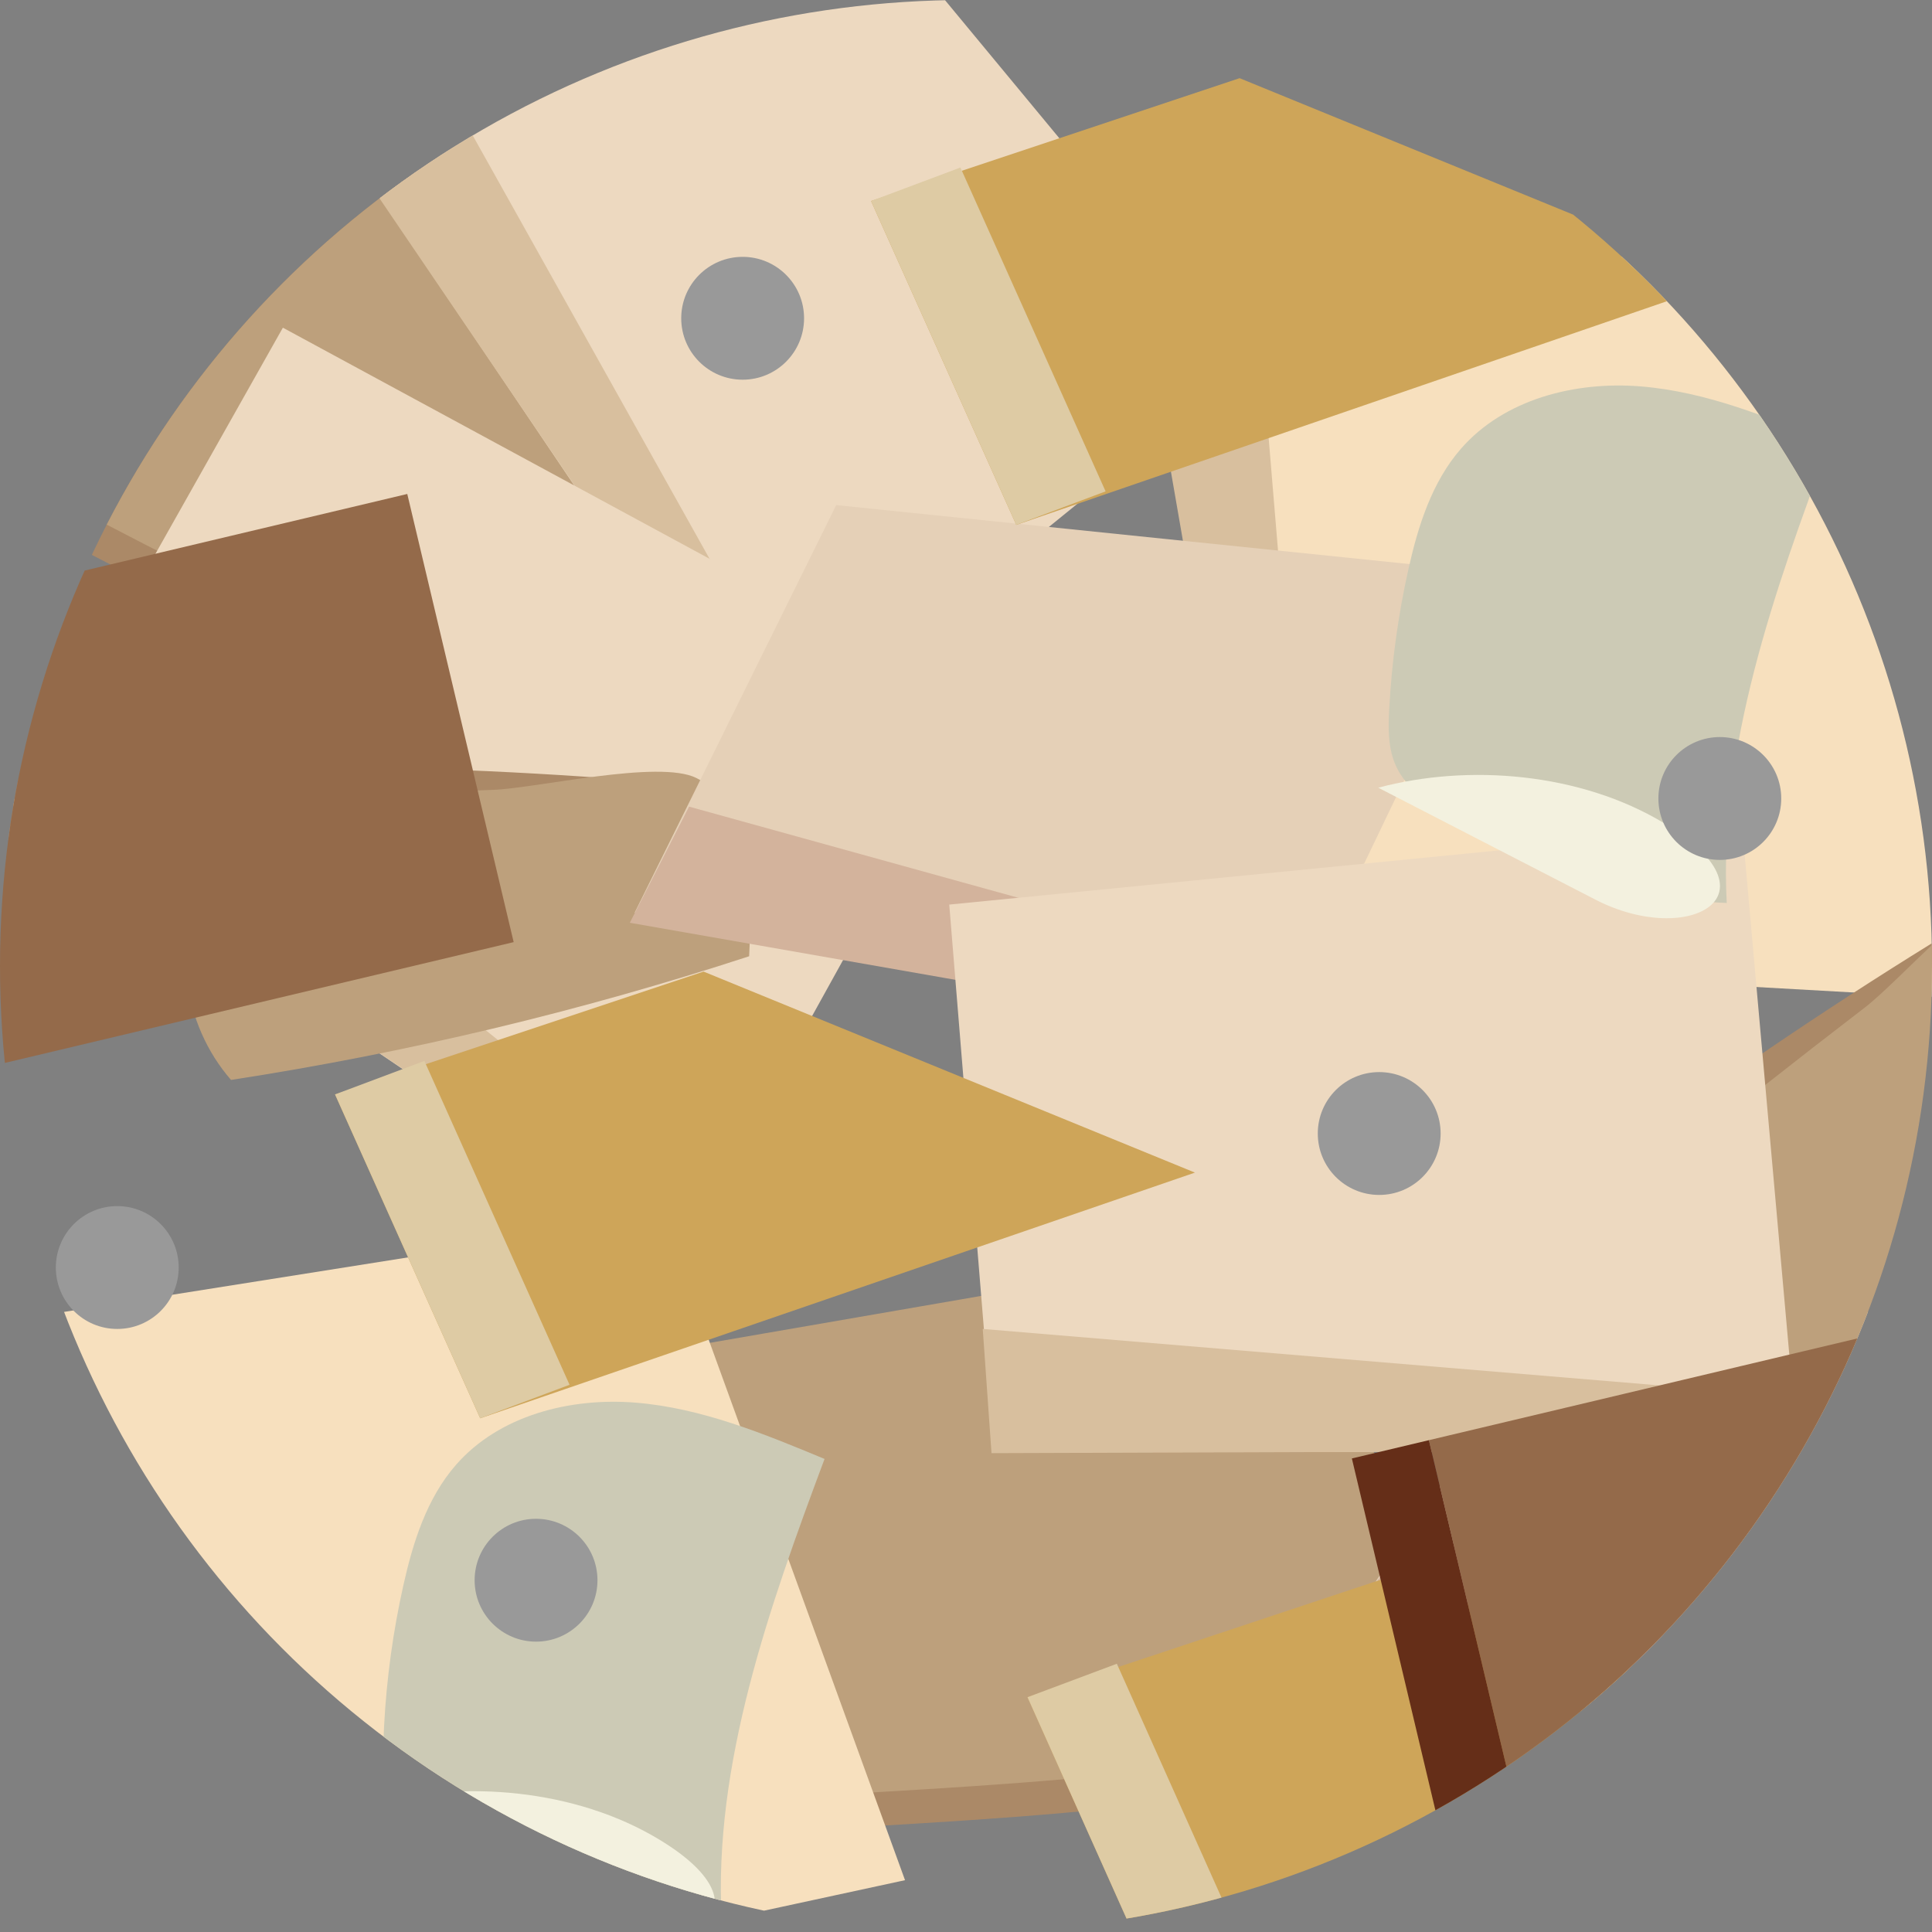
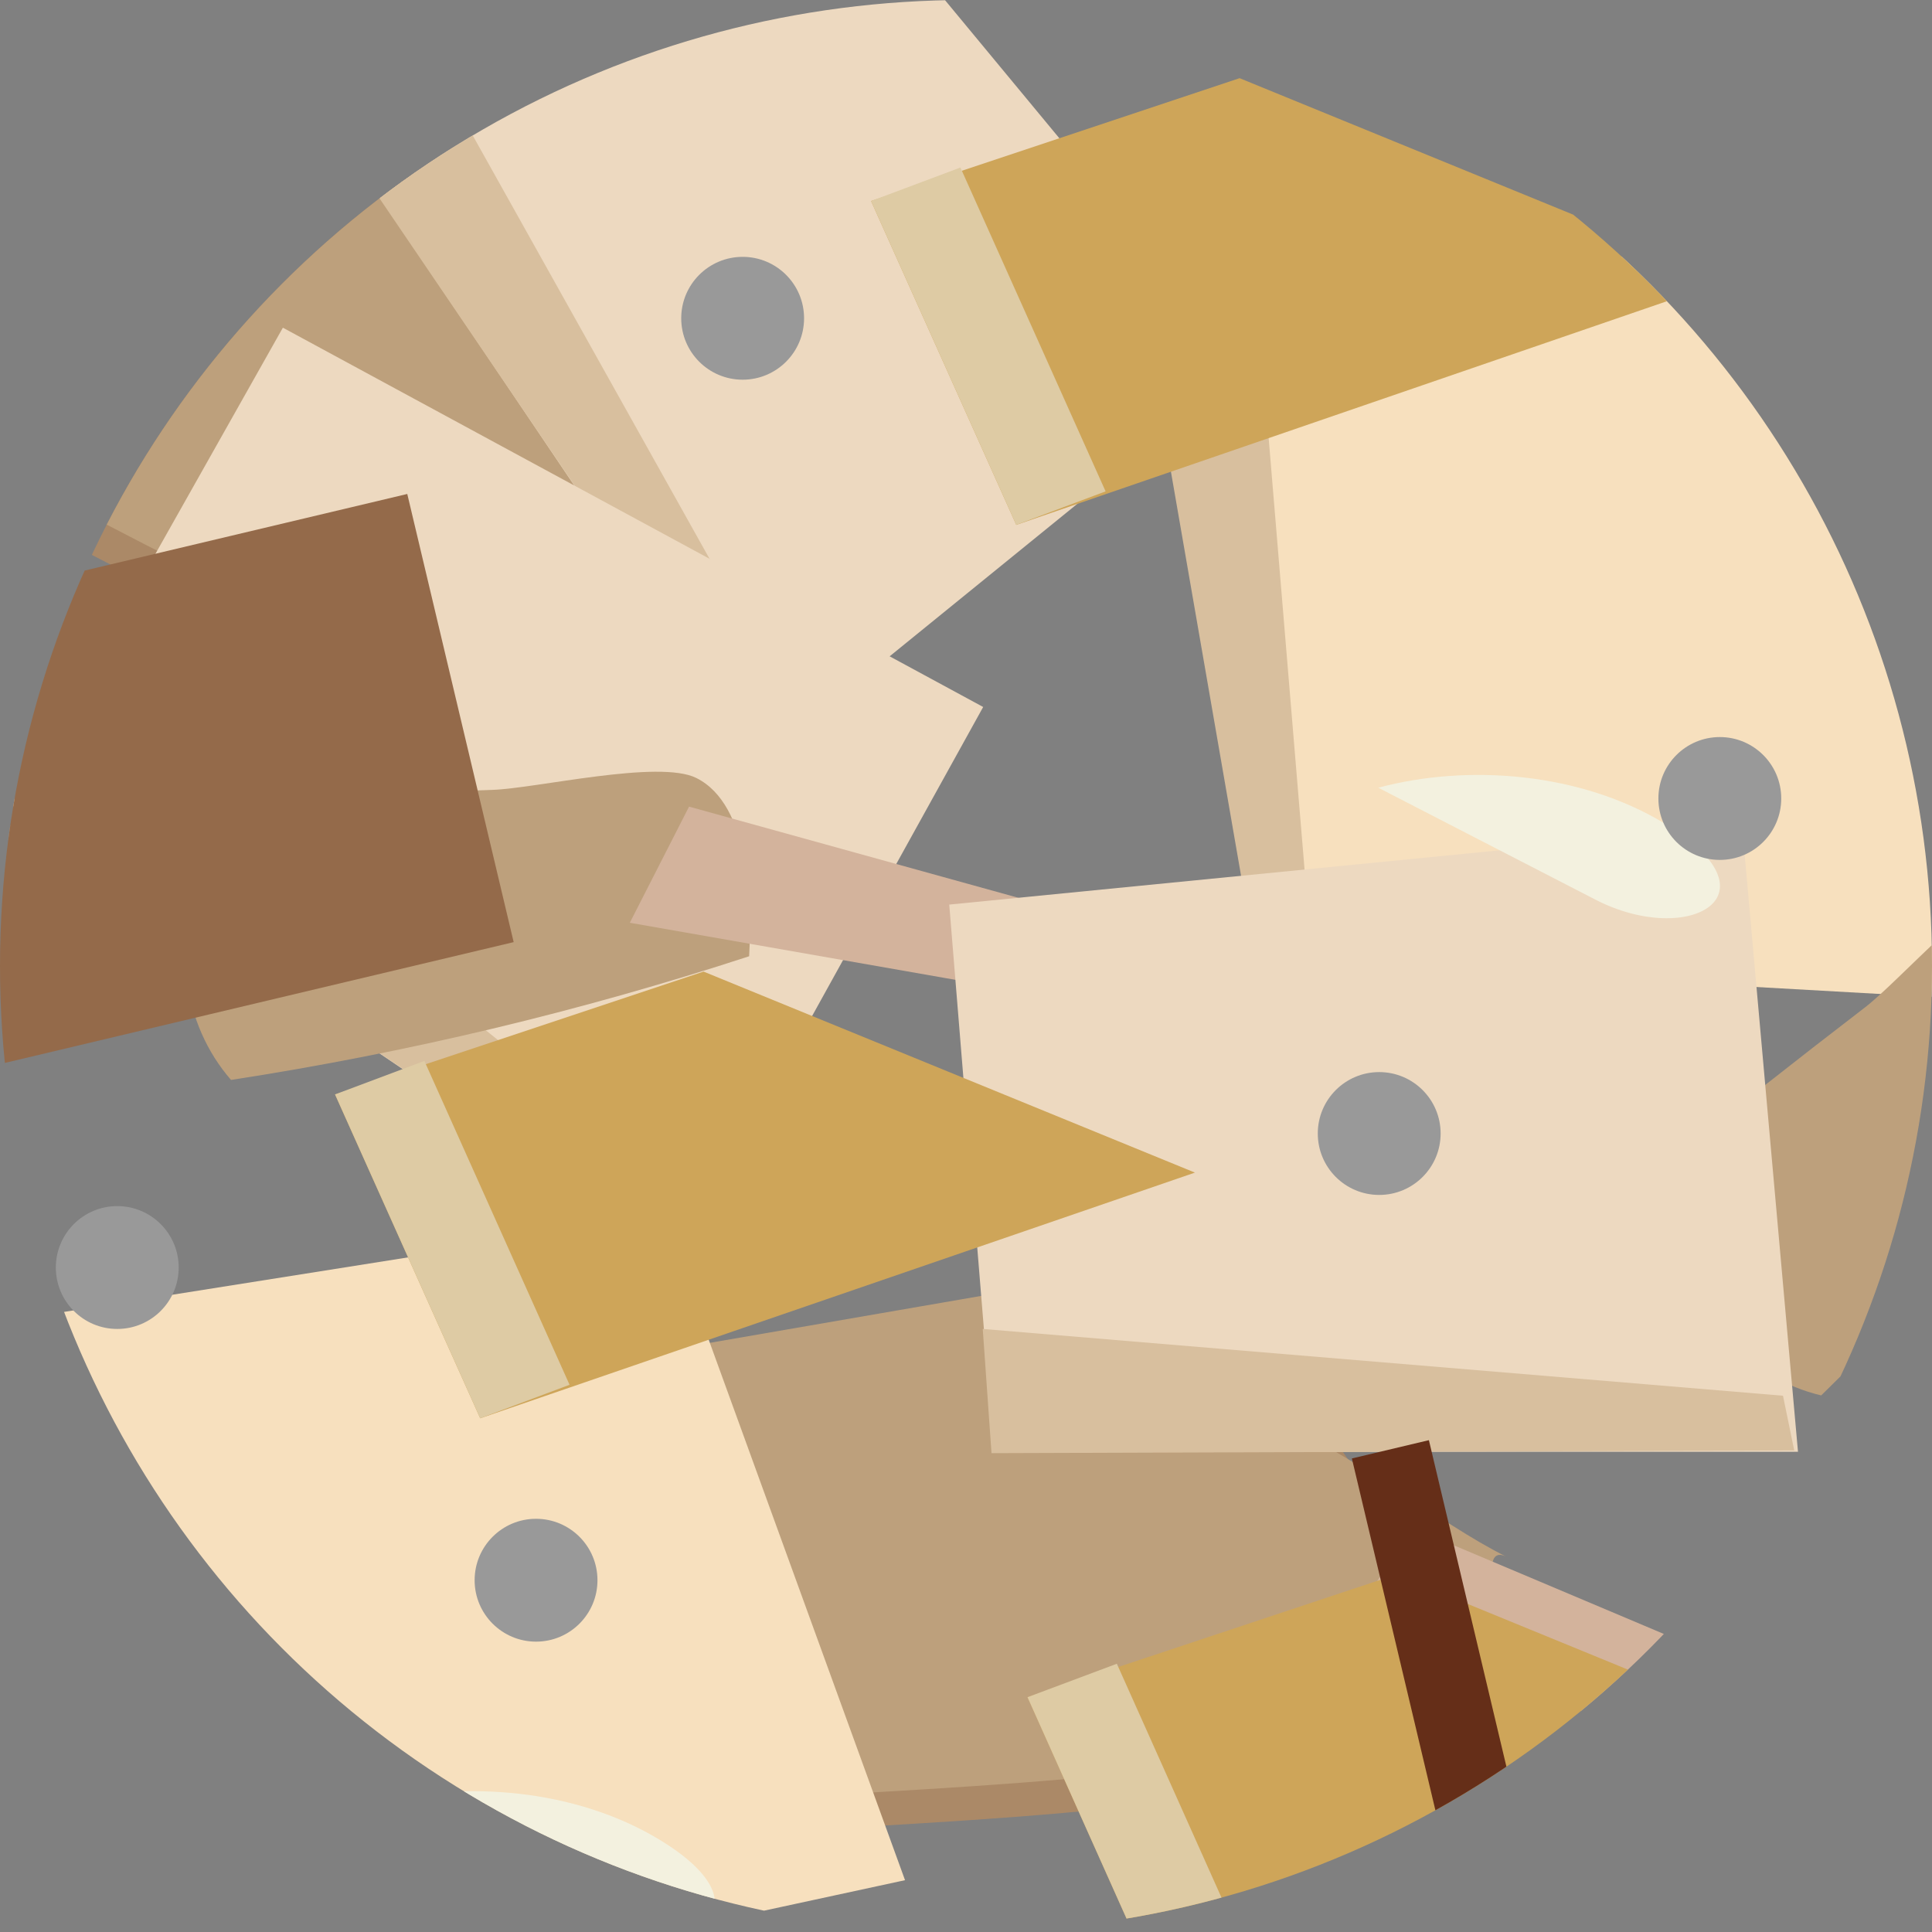
<svg xmlns="http://www.w3.org/2000/svg" xmlns:xlink="http://www.w3.org/1999/xlink" version="1.1" id="chip_d" x="0px" y="0px" width="173px" height="173px" viewBox="0 0 173 173" enable-background="new 0 0 173 173" xml:space="preserve">
  <rect x="0" y="0" width="173" height="173" fill="#808080" stroke="none" />
  <symbol id="新規シンボル_1" viewBox="-39.103 -23.811 78.206 47.622">
-     <polygon fill="#E5D0B7" points="-20.621,23.811 39.103,17.666 19.211,-23.811 -38.671,-12.687  " />
    <polygon fill="#D3B39C" points="-33.798,-3.19 21.533,-18.511 19.211,-23.811 -39.103,-13.589  " />
  </symbol>
  <symbol id="新規シンボル_11" viewBox="-5.5 -5.5 11 11">
    <circle fill="#999999" cx="0" cy="0" r="5.5" />
  </symbol>
  <symbol id="新規シンボル_2" viewBox="-38 -28.061 76 56.121">
    <polygon fill="#EDD9C0" points="33,28.061 -38,21.061 -34,-27.939 38,-27.939  " />
    <polygon fill="#D8BF9E" points="-35,-16.939 36.657,-22.919 37.664,-27.817 -34.216,-28.061  " />
  </symbol>
  <symbol id="新規シンボル_3" viewBox="-42.648 -36 85.297 72">
    <polygon fill="#F7E0BE" points="-42.352,36 37.648,27 42.648,-36 -28.352,-32  " />
    <polygon fill="#D8BF9E" points="-31.352,34 -25.852,-32.063 -30.65,-33.471 -42.648,35.654  " />
  </symbol>
  <symbol id="新規シンボル_4" viewBox="-34.646 -14.056 69.291 28.112">
-     <path fill="#AB8967" d="M28.411,12.428c-7.523-0.476-60.259-8.275-62.955-2.176c-1.949,4.409,24.565,3.779,28.403,3.766   C5.393,13.982,16.924,13.452,28.411,12.428z" />
    <path fill="#BDA07C" d="M-33.771,9.291c5.666-5.222,11.698-10.047,18.036-14.429c0.365-3.276,1.751-6.431,3.916-8.917   C3.912-11.633,19.445-7.925,34.575-2.981c0.251,4.821,0.077,13.571-4.732,15.965c-3.363,1.674-14.314-0.935-18.257-1.066   c-7.849-0.261-15.695-0.623-23.534-1.084C-15.175,10.644-31.708,7.39-33.771,9.291z" />
  </symbol>
  <symbol id="新規シンボル_5" viewBox="-53.898 -31.653 107.795 63.306">
    <path fill="#AB8967" d="M-28.27-31.653c1.238,3.409,2.476,6.818,3.713,10.227c-1.245,1.263-2.489,2.525-3.734,3.788   c0.771,1.669,1.542,3.338,2.313,5.007c-11.394-1.86-23.575,5.734-26.921,16.783c1.832,2.198,3.663,4.396,5.495,6.594   c-3.149-0.316-6.285,2.338-6.494,5.496c20.871,3.609,41.742,7.219,62.613,10.828c4.344,0.751,9.016,1.463,12.998-0.429   c5.078-2.413,7.396-8.183,10.209-13.051C36.468,5.724,43.365-0.761,51.494-4.813c-4.556,2.271,1.778-13.882,1.877-14.081   C29.699-29.095-2.746-30.048-28.27-31.653z" />
-     <path fill="#BDA07C" d="M-27.743-27.848c1.238,3.409,2.476,6.818,3.713,10.227c-1.245,1.263-2.489,2.525-3.734,3.788   c0.771,1.669,1.542,3.338,2.313,5.007c-11.394-1.86-23.575,5.734-26.921,16.783c1.832,2.198,3.663,4.396,5.495,6.594   c-3.149-0.316-6.285,2.338-6.494,5.496c20.871,3.609,41.742,7.219,62.613,10.828c4.344,0.751,9.016,1.463,12.998-0.429   c5.078-2.413,7.396-8.183,10.209-13.051C36.994,9.529,43.892,3.045,52.021-1.008c-4.556,2.271,1.778-13.882,1.877-14.081   C30.226-25.29-2.22-26.243-27.743-27.848z" />
+     <path fill="#BDA07C" d="M-27.743-27.848c1.238,3.409,2.476,6.818,3.713,10.227c-1.245,1.263-2.489,2.525-3.734,3.788   c0.771,1.669,1.542,3.338,2.313,5.007c-11.394-1.86-23.575,5.734-26.921,16.783c1.832,2.198,3.663,4.396,5.495,6.594   c-3.149-0.316-6.285,2.338-6.494,5.496c20.871,3.609,41.742,7.219,62.613,10.828c5.078-2.413,7.396-8.183,10.209-13.051C36.994,9.529,43.892,3.045,52.021-1.008c-4.556,2.271,1.778-13.882,1.877-14.081   C30.226-25.29-2.22-26.243-27.743-27.848z" />
  </symbol>
  <symbol id="新規シンボル_6" viewBox="-38.5 -20 77 40">
    <polygon fill="#CEA559" points="-5.5,20 38.5,2 -25.5,-20 -38.5,9  " />
    <polygon fill="#DECBA4" points="-30.5,12 -17.5,-17 -25.5,-20 -38.5,9  " />
  </symbol>
  <symbol id="新規シンボル_7" viewBox="-20.209 -23.852 40.419 47.704">
-     <path fill="#CCCAB5" d="M20.209,18.731c-5.452,2.265-11.015,4.558-16.899,5.039s-12.249-1.137-16.124-5.591   c-2.59-2.977-3.823-6.886-4.686-10.736c-0.93-4.146-1.509-8.371-1.731-12.615c-0.084-1.603-0.108-3.26,0.484-4.752   c1.058-2.667,3.804-4.211,6.404-5.425c7.022-3.278,15.555-6.878,23.338-7.136C10.254-8.638,15.231,5.415,20.209,18.731z" />
    <path fill="#F3F1DF" d="M-20.209-12.164c6.483-3.341,12.966-6.683,19.449-10.024c8.391-4.325,16.79,0.427,6.148,6.849   C-2.105-10.818-12.118-10.004-20.209-12.164z" />
  </symbol>
  <g>
    <defs>
      <circle id="SVGID_1_" cx="86.5" cy="86.5" r="86.5" />
    </defs>
    <clipPath id="SVGID_2_">
      <use xlink:href="#SVGID_1_" overflow="visible" />
    </clipPath>
    <g transform="matrix(1 0 0 1 0 0)" clip-path="url(#SVGID_2_)">
      <use xlink:href="#新規シンボル_5" width="107.795" height="63.306" x="-53.898" y="-31.653" transform="matrix(0.802 0 0 -0.802 93.193 138.599)" overflow="visible" />
    </g>
    <g transform="matrix(1 -2.980232e-08 2.980232e-08 1 -1.907349e-06 0)" clip-path="url(#SVGID_2_)">
      <use xlink:href="#新規シンボル_5" width="107.795" height="63.306" x="-53.898" y="-31.653" transform="matrix(0.687 0.414 0.414 -0.687 29.193 33.599)" overflow="visible" />
    </g>
    <g transform="matrix(1 0 0 1 0 -3.814697e-06)" clip-path="url(#SVGID_2_)">
      <use xlink:href="#新規シンボル_2" width="76" height="56.121" x="-38" y="-28.061" transform="matrix(0.559 0.829 0.829 -0.559 70 21.061)" overflow="visible" />
    </g>
    <g clip-path="url(#SVGID_2_)">
      <use xlink:href="#新規シンボル_3" width="85.297" height="72" x="-42.648" y="-36" transform="matrix(1 0 0 -1 143.352 54)" overflow="visible" />
    </g>
    <g transform="matrix(1 -2.980232e-08 2.980232e-08 1 -1.907349e-06 0)" clip-path="url(#SVGID_2_)">
      <use xlink:href="#新規シンボル_3" width="85.297" height="72" x="-42.648" y="-36" transform="matrix(0.964 -0.266 -0.266 -0.964 30.352 145)" overflow="visible" />
    </g>
    <g transform="matrix(1 0 0 1 0 0)" clip-path="url(#SVGID_2_)">
      <use xlink:href="#新規シンボル_1" width="78.206" height="47.622" x="-39.103" y="-23.811" transform="matrix(0.992 0.129 0.129 -0.992 160.5 138.039)" overflow="visible" />
    </g>
    <g clip-path="url(#SVGID_2_)">
      <use xlink:href="#新規シンボル_2" width="76" height="56.121" x="-38" y="-28.061" transform="matrix(0.828 0.56 0.56 -0.828 45 68.061)" overflow="visible" />
    </g>
    <g clip-path="url(#SVGID_2_)">
      <use xlink:href="#新規シンボル_4" width="69.291" height="28.112" x="-34.646" y="-14.056" transform="matrix(1 0 0 -1 32.507 82.647)" overflow="visible" />
    </g>
    <g clip-path="url(#SVGID_2_)">
      <use xlink:href="#新規シンボル_4" width="69.291" height="28.112" x="-34.646" y="-14.056" transform="matrix(0.813 -0.582 -0.582 -0.813 164.507 106.647)" overflow="visible" />
    </g>
    <g clip-path="url(#SVGID_2_)">
      <use xlink:href="#新規シンボル_1" width="78.206" height="47.622" x="-39.103" y="-23.811" transform="matrix(1 0 0 -1 95.5 69.039)" overflow="visible" />
    </g>
    <g clip-path="url(#SVGID_2_)">
      <use xlink:href="#新規シンボル_2" width="76" height="56.121" x="-38" y="-28.061" transform="matrix(1 0 0 -1 123 102.061)" overflow="visible" />
    </g>
    <g clip-path="url(#SVGID_2_)">
      <use xlink:href="#新規シンボル_7" width="40.419" height="47.704" x="-20.209" y="-23.852" transform="matrix(1 0 0 -1 53.625 149.371)" overflow="visible" />
    </g>
    <g clip-path="url(#SVGID_2_)">
      <use xlink:href="#新規シンボル_7" width="40.419" height="47.704" x="-20.209" y="-23.852" transform="matrix(1 0 0 -1 143.625 58.371)" overflow="visible" />
    </g>
    <g clip-path="url(#SVGID_2_)">
      <use xlink:href="#新規シンボル_6" width="77" height="40" x="-38.5" y="-20" transform="matrix(1 0 0 -1 68.5 107)" overflow="visible" />
    </g>
    <g clip-path="url(#SVGID_2_)">
      <use xlink:href="#新規シンボル_6" width="77" height="40" x="-38.5" y="-20" transform="matrix(1 0 0 -1 116.5 27)" overflow="visible" />
    </g>
    <g clip-path="url(#SVGID_2_)">
      <use xlink:href="#新規シンボル_6" width="77" height="40" x="-38.5" y="-20" transform="matrix(1 6.670728e-04 6.670728e-04 -1 130.5 161)" overflow="visible" />
    </g>
    <g clip-path="url(#SVGID_2_)">
      <g>
-         <rect x="131.993" y="122.56" transform="matrix(0.973 -0.231 0.231 0.973 -28.792 40.199)" fill="#946A4A" width="50.911" height="41.244" />
        <rect x="125.687" y="129.252" transform="matrix(0.973 -0.231 0.231 0.973 -31.098 33.868)" fill="#652E18" width="7.089" height="41.244" />
      </g>
    </g>
    <g clip-path="url(#SVGID_2_)">
      <g>
        <rect x="-9.007" y="49.56" transform="matrix(0.973 -0.231 0.231 0.973 -15.752 5.69)" fill="#946A4A" width="50.911" height="41.244" />
        <rect x="-15.313" y="56.252" transform="matrix(0.973 -0.231 0.231 0.973 -18.058 -0.641)" fill="#652E18" width="7.089" height="41.244" />
      </g>
    </g>
    <g clip-path="url(#SVGID_2_)">
      <use xlink:href="#新規シンボル_11" width="11" height="11" x="-5.5" y="-5.5" transform="matrix(1 0 0 -1 66.5 28.5)" overflow="visible" />
    </g>
    <g clip-path="url(#SVGID_2_)">
      <use xlink:href="#新規シンボル_11" width="11" height="11" x="-5.5" y="-5.5" transform="matrix(1 0 0 -1 10.5 113.5)" overflow="visible" />
    </g>
    <g clip-path="url(#SVGID_2_)">
      <use xlink:href="#新規シンボル_11" width="11" height="11" x="-5.5" y="-5.5" transform="matrix(1 0 0 -1 123.5 101.5)" overflow="visible" />
    </g>
    <g clip-path="url(#SVGID_2_)">
      <use xlink:href="#新規シンボル_11" width="11" height="11" x="-5.5" y="-5.5" transform="matrix(1 0 0 -1 154 71.5)" overflow="visible" />
    </g>
    <g clip-path="url(#SVGID_2_)">
      <use xlink:href="#新規シンボル_11" width="11" height="11" x="-5.5" y="-5.5" transform="matrix(1 0 0 -1 48 141.5)" overflow="visible" />
    </g>
  </g>
</svg>